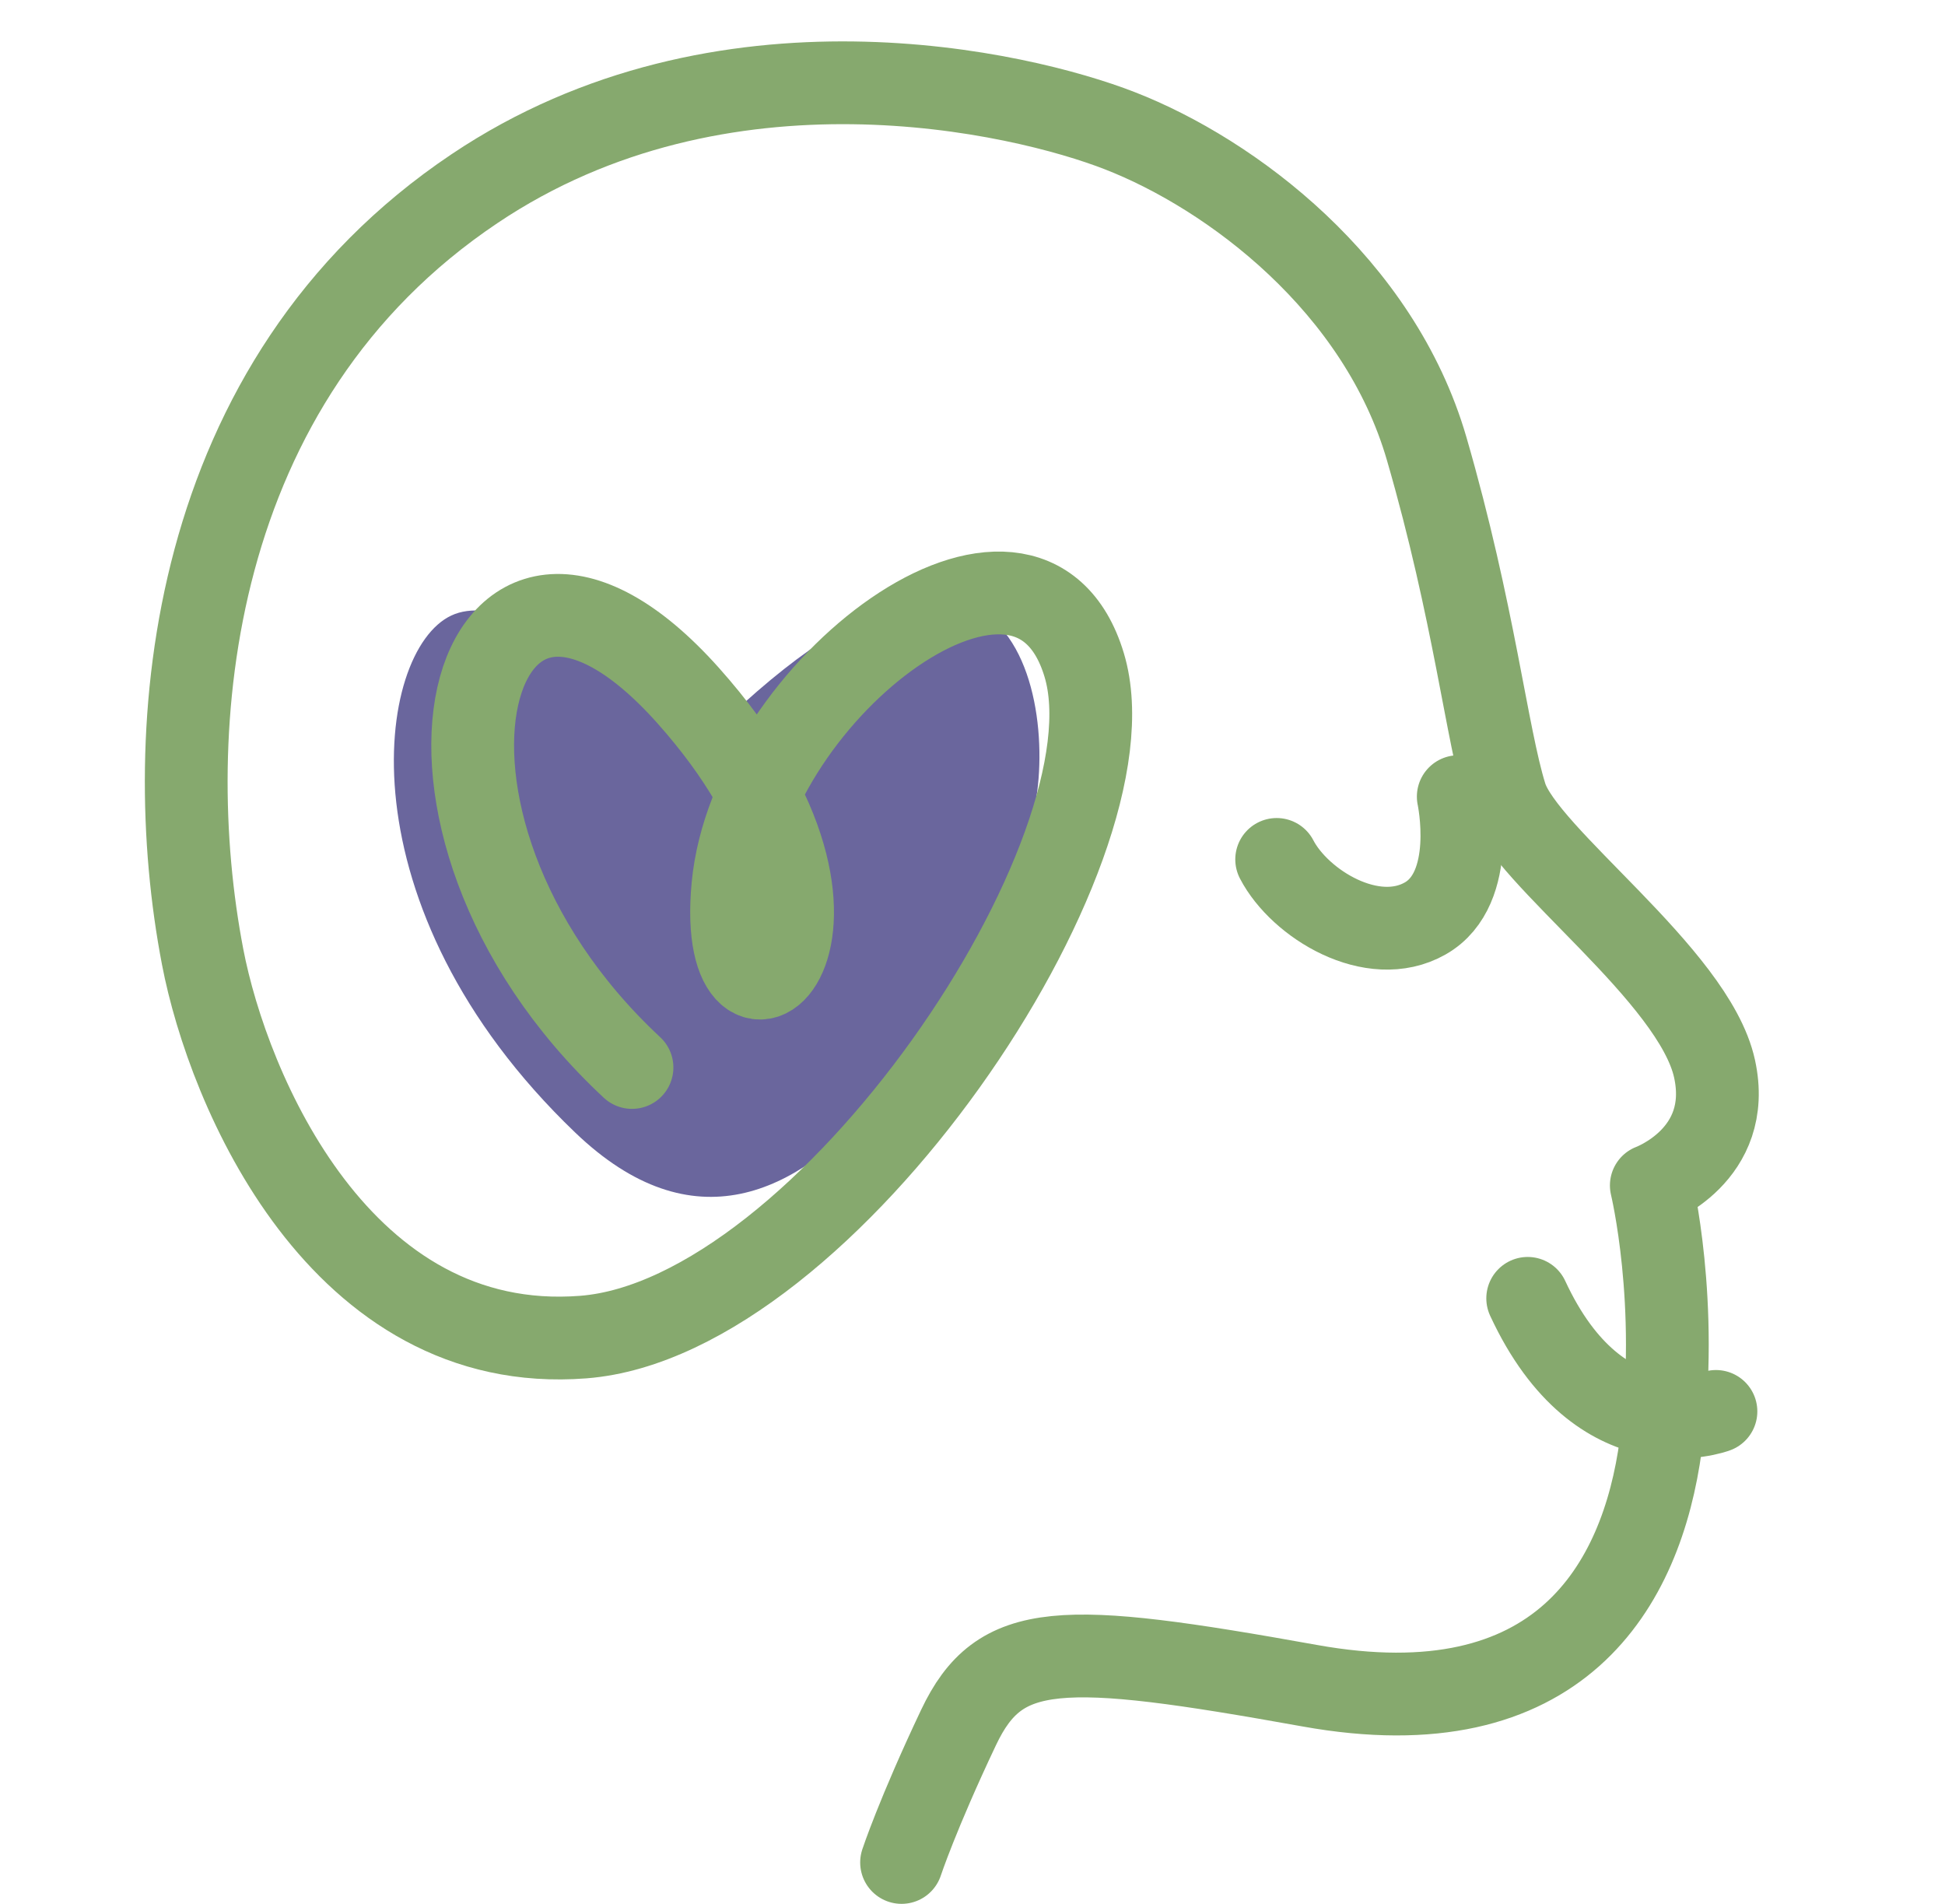
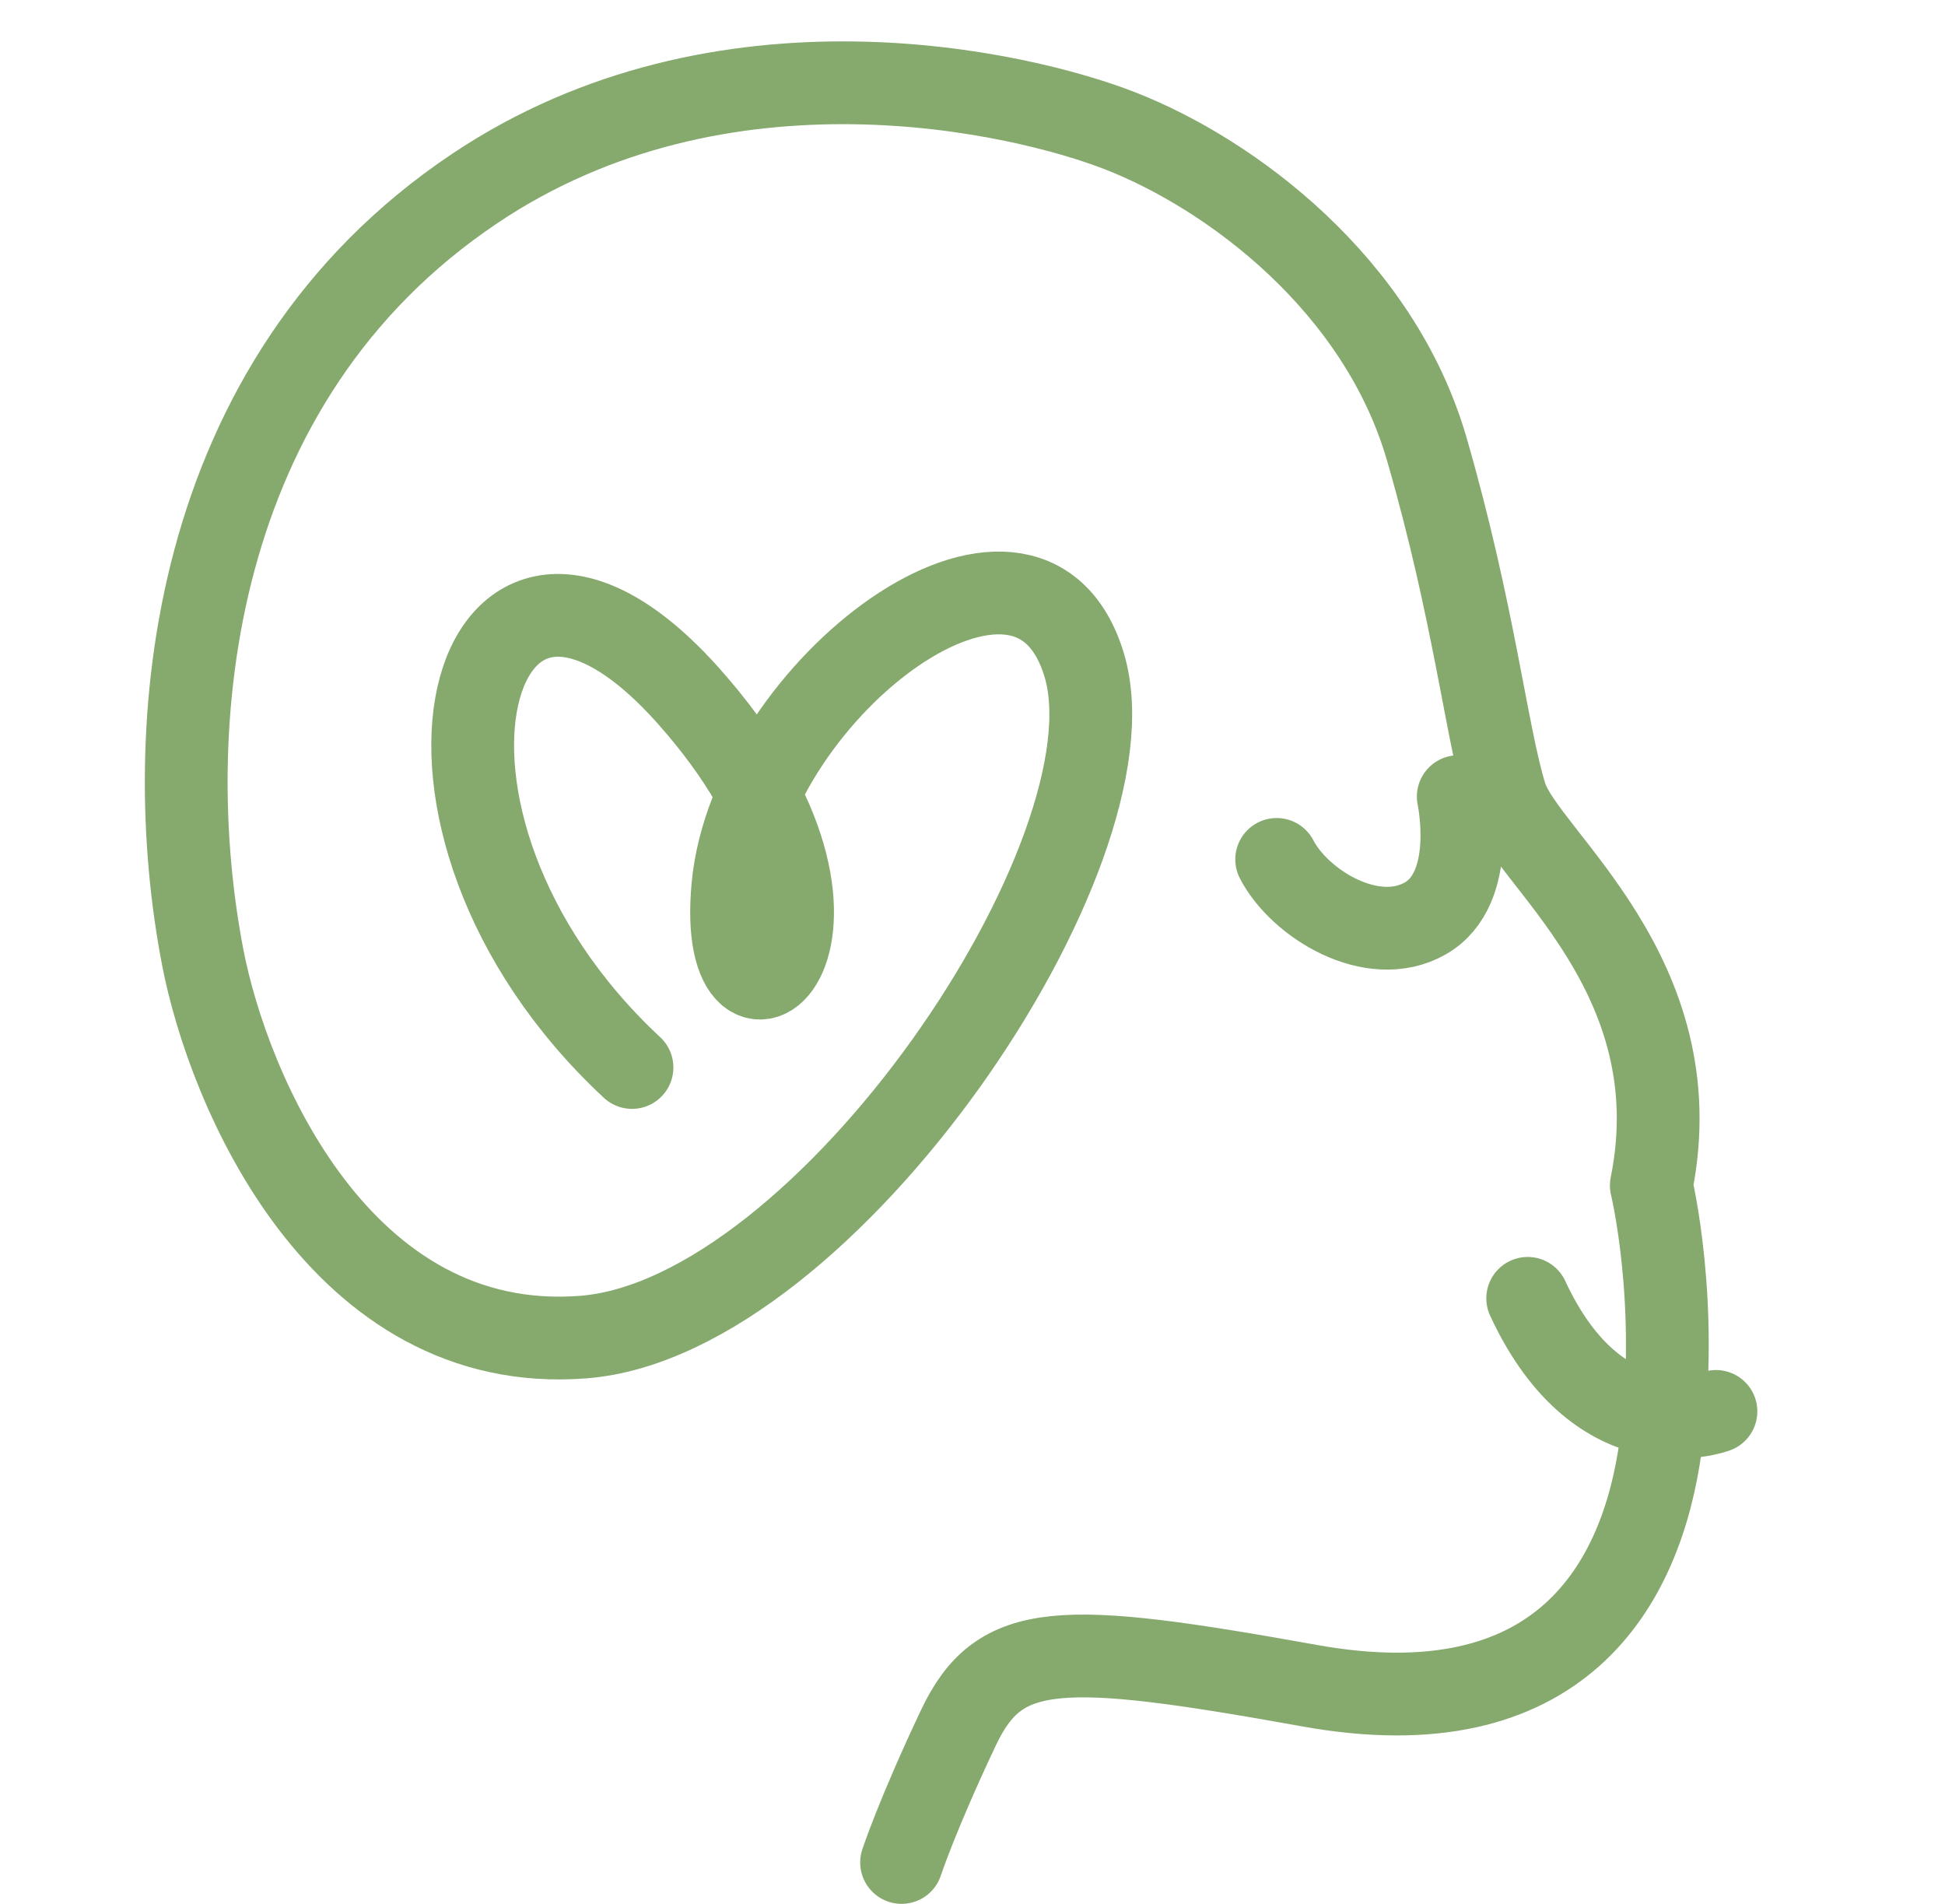
<svg xmlns="http://www.w3.org/2000/svg" width="47" height="46" viewBox="0 0 47 46" fill="none">
-   <path d="M16.883 18.03C16.883 18.03 12.756 14.009 10.908 14.871C9.061 15.734 8.207 21.909 13.898 27.363C19.589 32.822 23.999 22.336 24.853 20.04C25.707 17.744 24.853 9.989 16.887 18.03H16.883Z" fill="#6A669D" />
-   <path d="M21.786 45C21.786 45 22.17 43.834 23.163 41.739C24.157 39.644 25.61 39.644 31.648 40.729C37.686 41.815 39.673 38.325 40.133 34.906C40.592 31.492 39.903 28.642 39.903 28.642C39.903 28.642 41.89 27.917 41.431 25.822C40.934 23.553 36.846 20.699 36.387 19.231C35.928 17.764 35.623 14.799 34.475 10.842C33.327 6.886 29.761 4.21 27.059 3.158C24.667 2.225 17.451 0.541 11.468 4.557C4.524 9.21 3.844 17.633 4.896 23.116C5.514 26.344 8.224 32.764 14.095 32.306C19.965 31.849 27.552 20.563 26.199 16.067C24.846 11.572 18.161 16.661 17.71 21.411C17.259 26.161 21.865 22.675 16.625 16.801C11.385 10.932 8.767 19.736 15.272 25.792" stroke="#86A96E" stroke-width="2" stroke-linecap="round" stroke-linejoin="round" />
+   <path d="M21.786 45C21.786 45 22.17 43.834 23.163 41.739C24.157 39.644 25.61 39.644 31.648 40.729C37.686 41.815 39.673 38.325 40.133 34.906C40.592 31.492 39.903 28.642 39.903 28.642C40.934 23.553 36.846 20.699 36.387 19.231C35.928 17.764 35.623 14.799 34.475 10.842C33.327 6.886 29.761 4.21 27.059 3.158C24.667 2.225 17.451 0.541 11.468 4.557C4.524 9.21 3.844 17.633 4.896 23.116C5.514 26.344 8.224 32.764 14.095 32.306C19.965 31.849 27.552 20.563 26.199 16.067C24.846 11.572 18.161 16.661 17.71 21.411C17.259 26.161 21.865 22.675 16.625 16.801C11.385 10.932 8.767 19.736 15.272 25.792" stroke="#86A96E" stroke-width="2" stroke-linecap="round" stroke-linejoin="round" />
  <path d="M41.465 34.102C41.465 34.102 38.672 35.157 36.916 31.37" stroke="#86A96E" stroke-width="2" stroke-linecap="round" stroke-linejoin="round" />
  <path d="M35.238 19.248C35.238 19.248 35.717 21.465 34.44 22.191C33.164 22.916 31.407 21.839 30.85 20.765" stroke="#86A96E" stroke-width="2" stroke-linecap="round" stroke-linejoin="round" />
</svg>